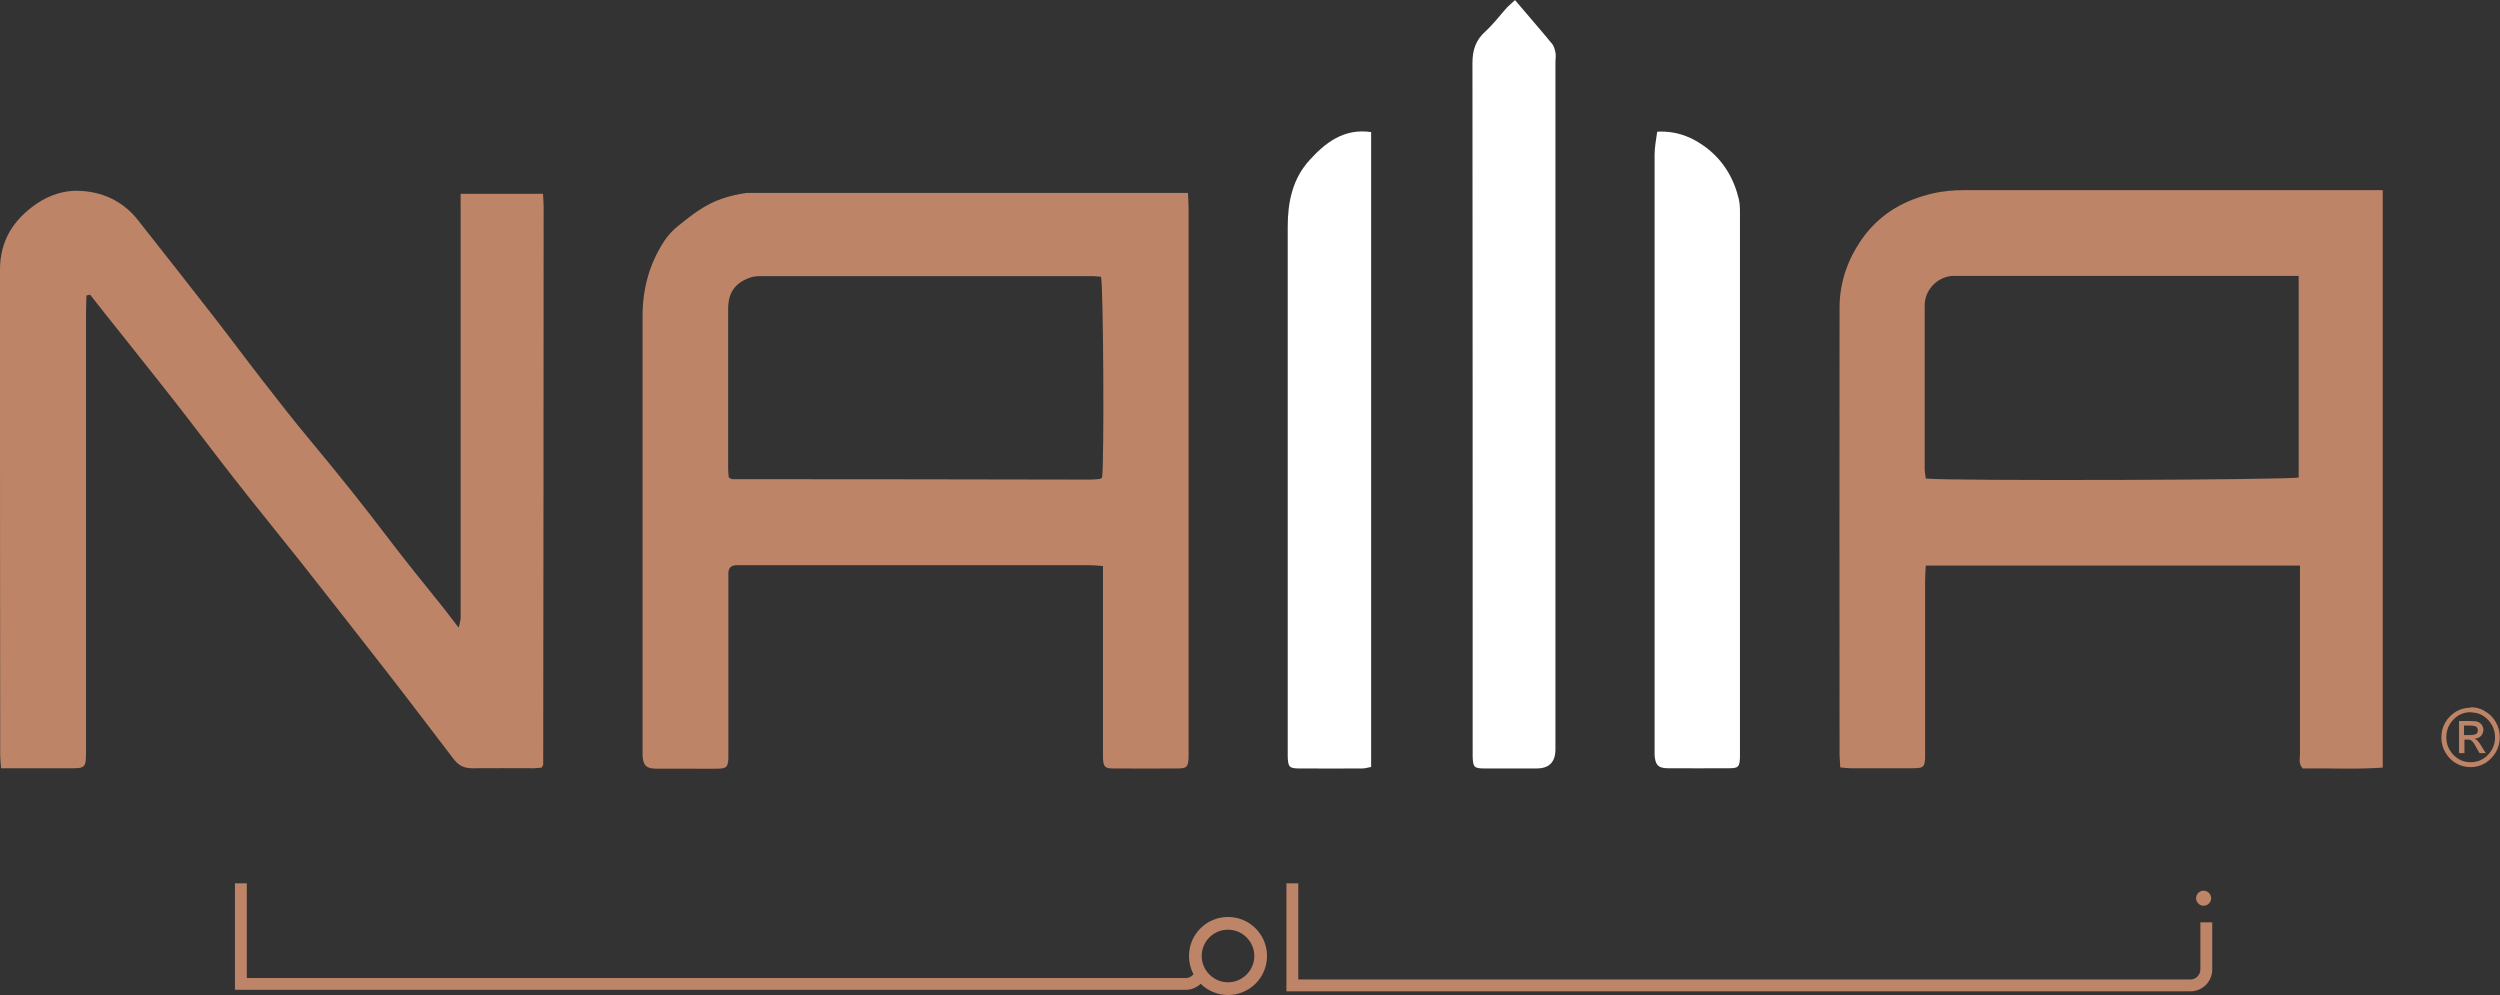
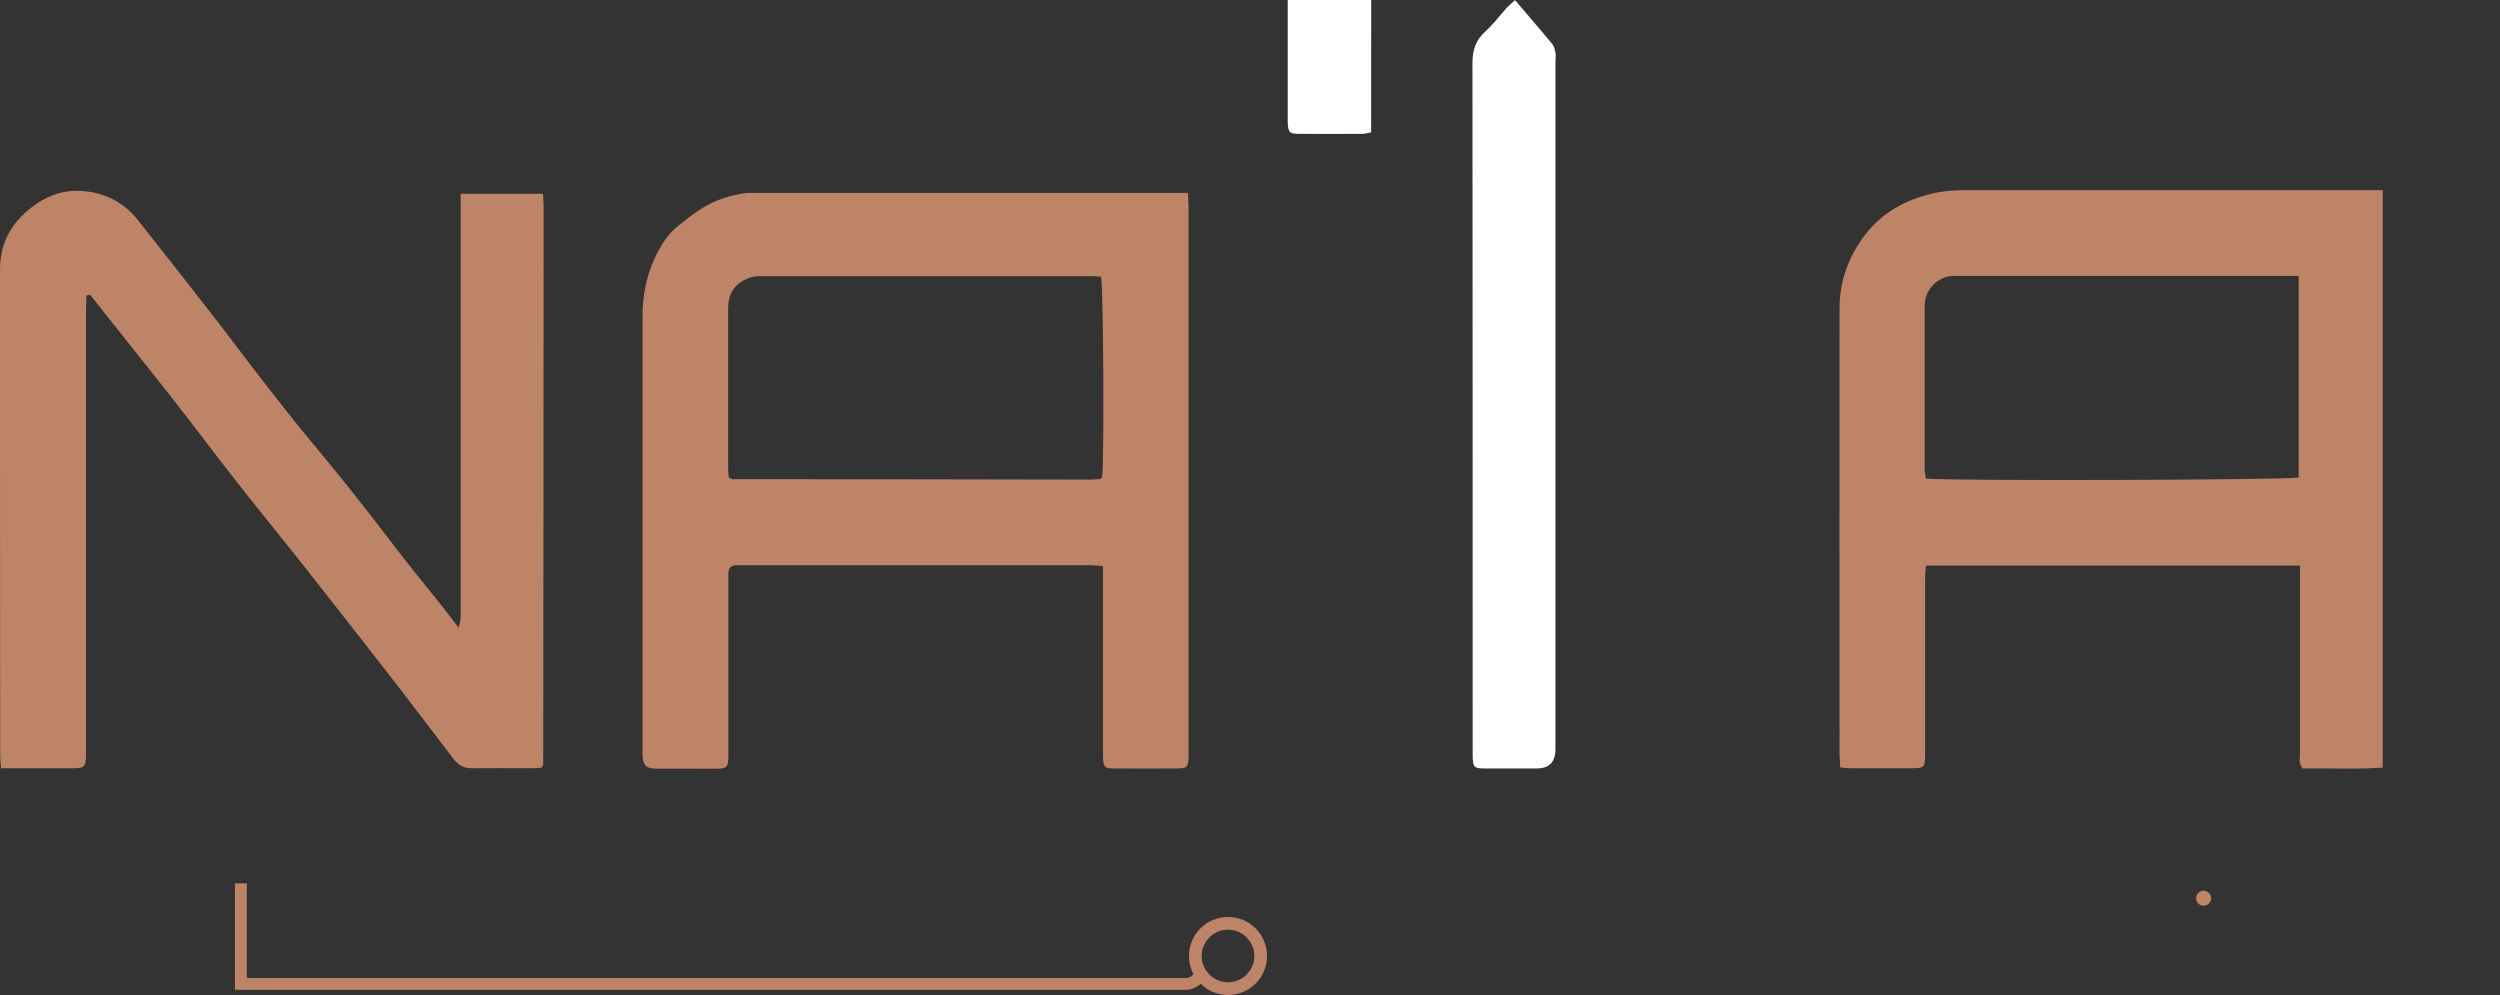
<svg xmlns="http://www.w3.org/2000/svg" id="Layer_1" data-name="Layer 1" version="1.1" viewBox="0 0 1159.8 461.6">
  <rect x="0" y="0" width="1159.8" height="461.6" fill="#333333" stroke="none" />
  <defs>
    <style>
      .cls-1 {
        fill: #fff;
      }

      .cls-1, .cls-2 {
        stroke-width: 0px;
      }

      .cls-2 {
        fill: #bd8468;
      }
    </style>
  </defs>
  <path class="cls-2" d="M551.1,89.4c.1,2.4.3,4.9.3,6.9,0,84.3,0,168.5,0,252.7,0,.8,0,1.7,0,2.5-.2,4.3-.8,5-5.2,5-9.9,0-19.9.1-29.8,0-3.9,0-4.5-.8-4.7-4.8,0-1.4,0-2.9,0-4.4v-84.7c-2.4-.2-4.2-.4-6-.4-53.6,0-107.2,0-160.8,0s-2.1,0-3.1,0c-2.5,0-3.9,1.2-3.9,3.8,0,1.7,0,3.3,0,5v76.4c0,1.5,0,2.9,0,4.4-.2,4-.8,4.7-4.8,4.8-3.9.1-7.9,0-11.8,0-5.6,0-11.2,0-16.8,0-4.8,0-6.2-1.6-6.4-6.3,0-1.5,0-2.9,0-4.4,0-66.4,0-132.9,0-199.3,0-12.7,3.2-24.4,10.2-35,1.7-2.5,3.9-4.9,6.3-6.8,6.2-5,12.5-10,20.3-12.6,3.7-1.3,7.4-2.1,11.3-2.7h204.8ZM338.1,221.5c.9.5,1.3.8,1.6.8,55.4,0,110.9.1,166.3.2,1.4,0,2.9-.2,4.3-.3.2,0,.4-.2.5-.3.2-.1.3-.3.5-.4,1-8.1.6-88.3-.5-93.1-1.3-.1-2.7-.3-4.1-.3-51.3,0-102.6,0-153.9,0-1.8,0-3.7.2-5.4.9-6.6,2.5-9.6,7-9.6,14.3,0,24.8,0,49.6,0,74.4,0,1.2.2,2.5.3,3.9" />
  <path class="cls-2" d="M1105.4,88.3c0,2.5,0,6.6,0,9,0,79.9,0,159.8,0,239.7v19.1c-12.3.9-24.8.2-37.1.4-2.1-2.2-1.3-4.6-1.3-6.8,0-26.7,0-53.4,0-80.1v-7.2h-173.6c-.1,2.4-.3,4.6-.3,6.8,0,25.7,0,51.3,0,77s0,2.5,0,3.7c0,6.1-.4,6.5-6.2,6.5-9.5,0-19,0-28.6,0-1.4,0-2.8-.2-4.6-.4,0-2.3-.3-4.3-.3-6.3,0-68.9-.1-137.8,0-206.8,0-12.4,4.1-23.7,11.7-33.8,8.1-10.5,18.8-16.4,31.3-19.3,4.9-1.2,10.2-1.6,15.3-1.6h193.6ZM1066.5,128h-156.6c-1.4,0-2.9,0-4.4,0-7.1.7-12.6,6.7-12.6,13.7,0,25.2,0,50.5,0,75.7,0,1.6.4,3.1.5,4.6,11.4,1.2,168.3.7,173-.5v-93.5h0Z" />
  <path class="cls-2" d="M251.1,89.9c.2.2.3-.2.5,0,.1.2.3-.2.3,0,.1,1.6.3,4.2.3,5.9,0,86.3-.1,172.6-.2,258.9,0,.3-.4.7-.7,1.4-1.2.1-2.5.3-3.9.3-9.5,0-19-.1-28.5,0-3.8,0-6.2-1.4-8.4-4.2-10.5-13.7-20.9-27.5-31.5-41.1-13.4-17.2-26.8-34.3-40.3-51.4-10.1-12.7-20.4-25.3-30.4-38.1-9.4-12-18.5-24.2-27.9-36.2-8.2-10.5-16.6-20.9-24.9-31.4-4.6-5.8-9.2-11.5-13.7-17.3-.5.1-1.1.2-1.7.4,0,2.4-.2,4.8-.2,7.2,0,67.5,0,134.9,0,202.4,0,10.4.3,9.7-9.9,9.7-7.7,0-15.3,0-23,0H.5c-.2-2.4-.4-4.2-.4-6C0,275.4,0,200.2,0,125.1c0-13.4,6.2-23.3,17.3-30.8,5.7-3.8,12.2-5.9,18.6-5.8,11,.2,20.9,4.5,28,13.5,11.8,15,23.7,30,35.4,45.1,7.7,9.9,15.1,19.9,22.8,29.8,7.2,9.3,14.4,18.5,21.9,27.5,12.5,15,24.7,30.2,36.5,45.8,8.2,10.8,16.8,21.3,25.3,31.9,2.1,2.7,4.2,5.5,7,9.1.5-2.2.9-3.5.9-4.7,0-6.8,0-13.6,0-20.5V89.9h37.4Z" />
  <path class="cls-1" d="M702.8,0c6.1,7.2,11.8,13.7,17.3,20.4.8,1,1.2,2.5,1.5,3.9.3,1.4,0,2.9,0,4.3,0,106.3,0,212.6,0,319q0,8.9-8.7,8.9c-8.1,0-16.1,0-24.2,0-4.8,0-5.3-.6-5.5-5.3,0-1.2,0-2.5,0-3.7,0-106.1,0-212.2-.1-318.3,0-6.1,1.6-10.7,6.1-14.7,3.6-3.3,6.6-7.3,9.9-11,1-1,2.1-1.9,3.7-3.4" />
-   <path class="cls-1" d="M768.8,61.1c9.5-.5,16.7,2.8,22.9,7.5,7.7,5.9,12.6,14,14.9,23.5.5,2,.6,4.1.6,6.1,0,83.6,0,167.1,0,250.7s0,1.7,0,2.5c-.2,4.4-.7,5-5.1,5-9.5,0-19,.1-28.5,0-4.4,0-5.7-1.7-6-6.1,0-1,0-2.1,0-3.1,0-91.8,0-183.7,0-275.5,0-3.4.7-6.8,1.2-10.6" />
-   <path class="cls-1" d="M636.1,61.4v294.4c-1.3.2-2.7.7-4,.7-9.7,0-19.5.1-29.2,0-4.8,0-5.3-.7-5.5-5.3,0-1.5,0-2.9,0-4.4,0-80.5,0-161,0-241.6,0-11.4,2.2-22.3,10.2-31,6.9-7.6,15.7-14.9,28.6-12.9" />
-   <path class="cls-2" d="M1016.2,459.9h-419.4v-50.1h5.5v44.6h413.9c2.5,0,4.6-2.1,4.6-4.6v-21.9h5.5v21.9c0,5.6-4.6,10.1-10.1,10.1" />
+   <path class="cls-1" d="M636.1,61.4c-1.3.2-2.7.7-4,.7-9.7,0-19.5.1-29.2,0-4.8,0-5.3-.7-5.5-5.3,0-1.5,0-2.9,0-4.4,0-80.5,0-161,0-241.6,0-11.4,2.2-22.3,10.2-31,6.9-7.6,15.7-14.9,28.6-12.9" />
  <path class="cls-2" d="M1018.8,416.7c0,1.9,1.6,3.5,3.5,3.5s3.5-1.6,3.5-3.5-1.6-3.5-3.5-3.5-3.5,1.6-3.5,3.5" />
  <path class="cls-2" d="M569.7,461.6c-10,0-18.1-8.1-18.1-18.1s8.1-18.1,18.1-18.1,18.1,8.1,18.1,18.1c0,10-8.1,18.1-18.1,18.1M569.7,431.3c-6.8,0-12.2,5.5-12.2,12.2s5.5,12.2,12.2,12.2,12.2-5.5,12.2-12.2-5.5-12.2-12.2-12.2" />
  <path class="cls-2" d="M111.7,459.2h-2.7v-49.4h5.5v43.9h436c.2,0,2.8-.2,4-3.1l5.1,2.1c-2.1,5-6.7,6.4-9,6.5H111.7Z" />
-   <path class="cls-2" d="M1146.2,328.1c2.4,0,4.7.6,6.7,1.9,2.1,1.2,3.8,2.9,5,5.1,1.2,2.1,1.8,4.4,1.8,6.9s-.6,4.8-1.8,6.9c-1.2,2.1-2.9,3.8-4.9,5.1-2.1,1.2-4.4,1.9-6.8,1.9s-4.7-.6-6.8-1.8c-2.1-1.2-3.7-2.9-5-5.1-1.2-2.1-1.8-4.4-1.8-6.9s.6-4.8,1.8-6.9c1.2-2.1,2.9-3.8,5-5.1,2.1-1.2,4.4-1.8,6.8-1.8M1146.2,330.4c-3.1,0-5.8,1.1-8,3.4-2.2,2.3-3.3,5-3.3,8.2s1.1,5.9,3.3,8.2c2.2,2.3,4.9,3.4,8,3.4s5.8-1.1,8-3.4c2.2-2.3,3.3-5,3.3-8.1s-1.1-5.9-3.3-8.2c-2.2-2.3-4.9-3.4-7.9-3.4M1143.1,349.4h-2.3v-14.9h5c1.8,0,3,.1,3.8.4.7.3,1.3.8,1.8,1.4.4.7.7,1.4.7,2.2,0,1.1-.4,2.1-1.1,2.9-.8.8-1.8,1.2-3,1.3.5.2,1.1.6,1.6,1.2.5.5,1.1,1.4,1.8,2.6l1.8,2.9h-2.9l-1.3-2.3c-.9-1.7-1.6-2.8-2.2-3.3-.5-.5-1.2-.7-2.1-.7h-1.4v6.3ZM1143.1,336.5v4.5h2.9c1.2,0,2.1-.2,2.7-.5.6-.4.8-.9.8-1.7s-.3-1.4-.8-1.7-1.5-.5-2.9-.5h-2.7Z" />
</svg>